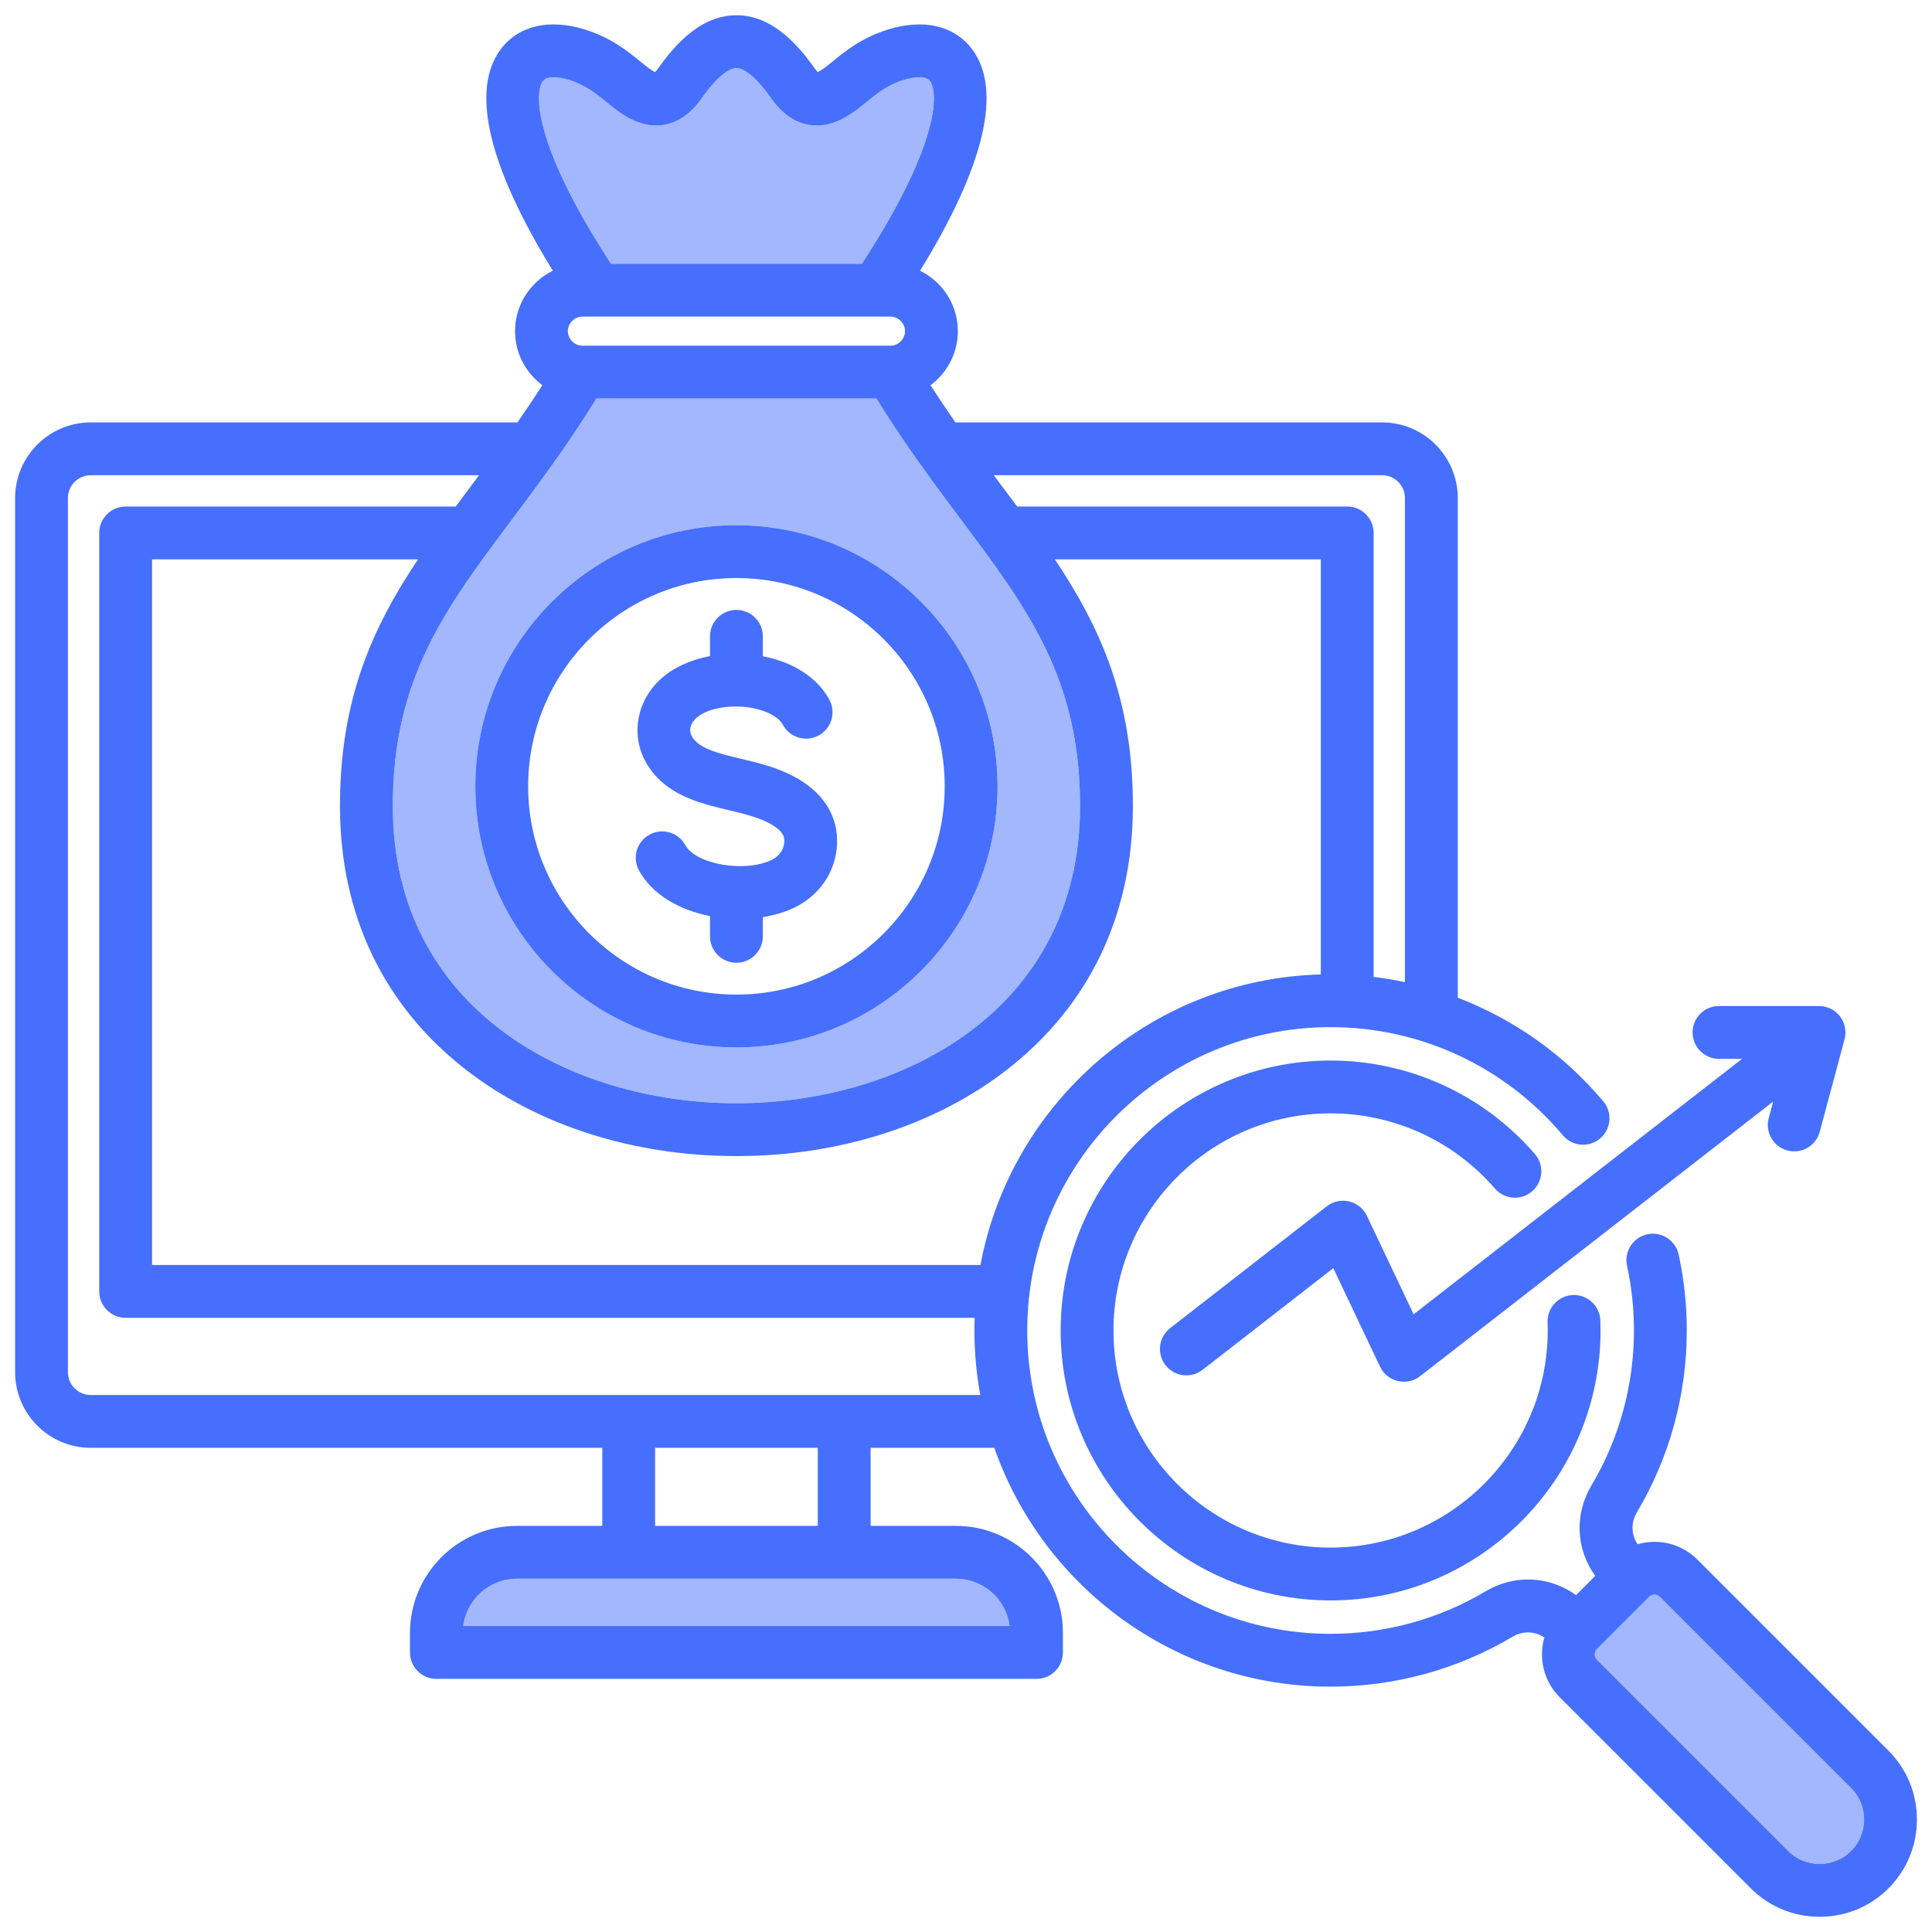
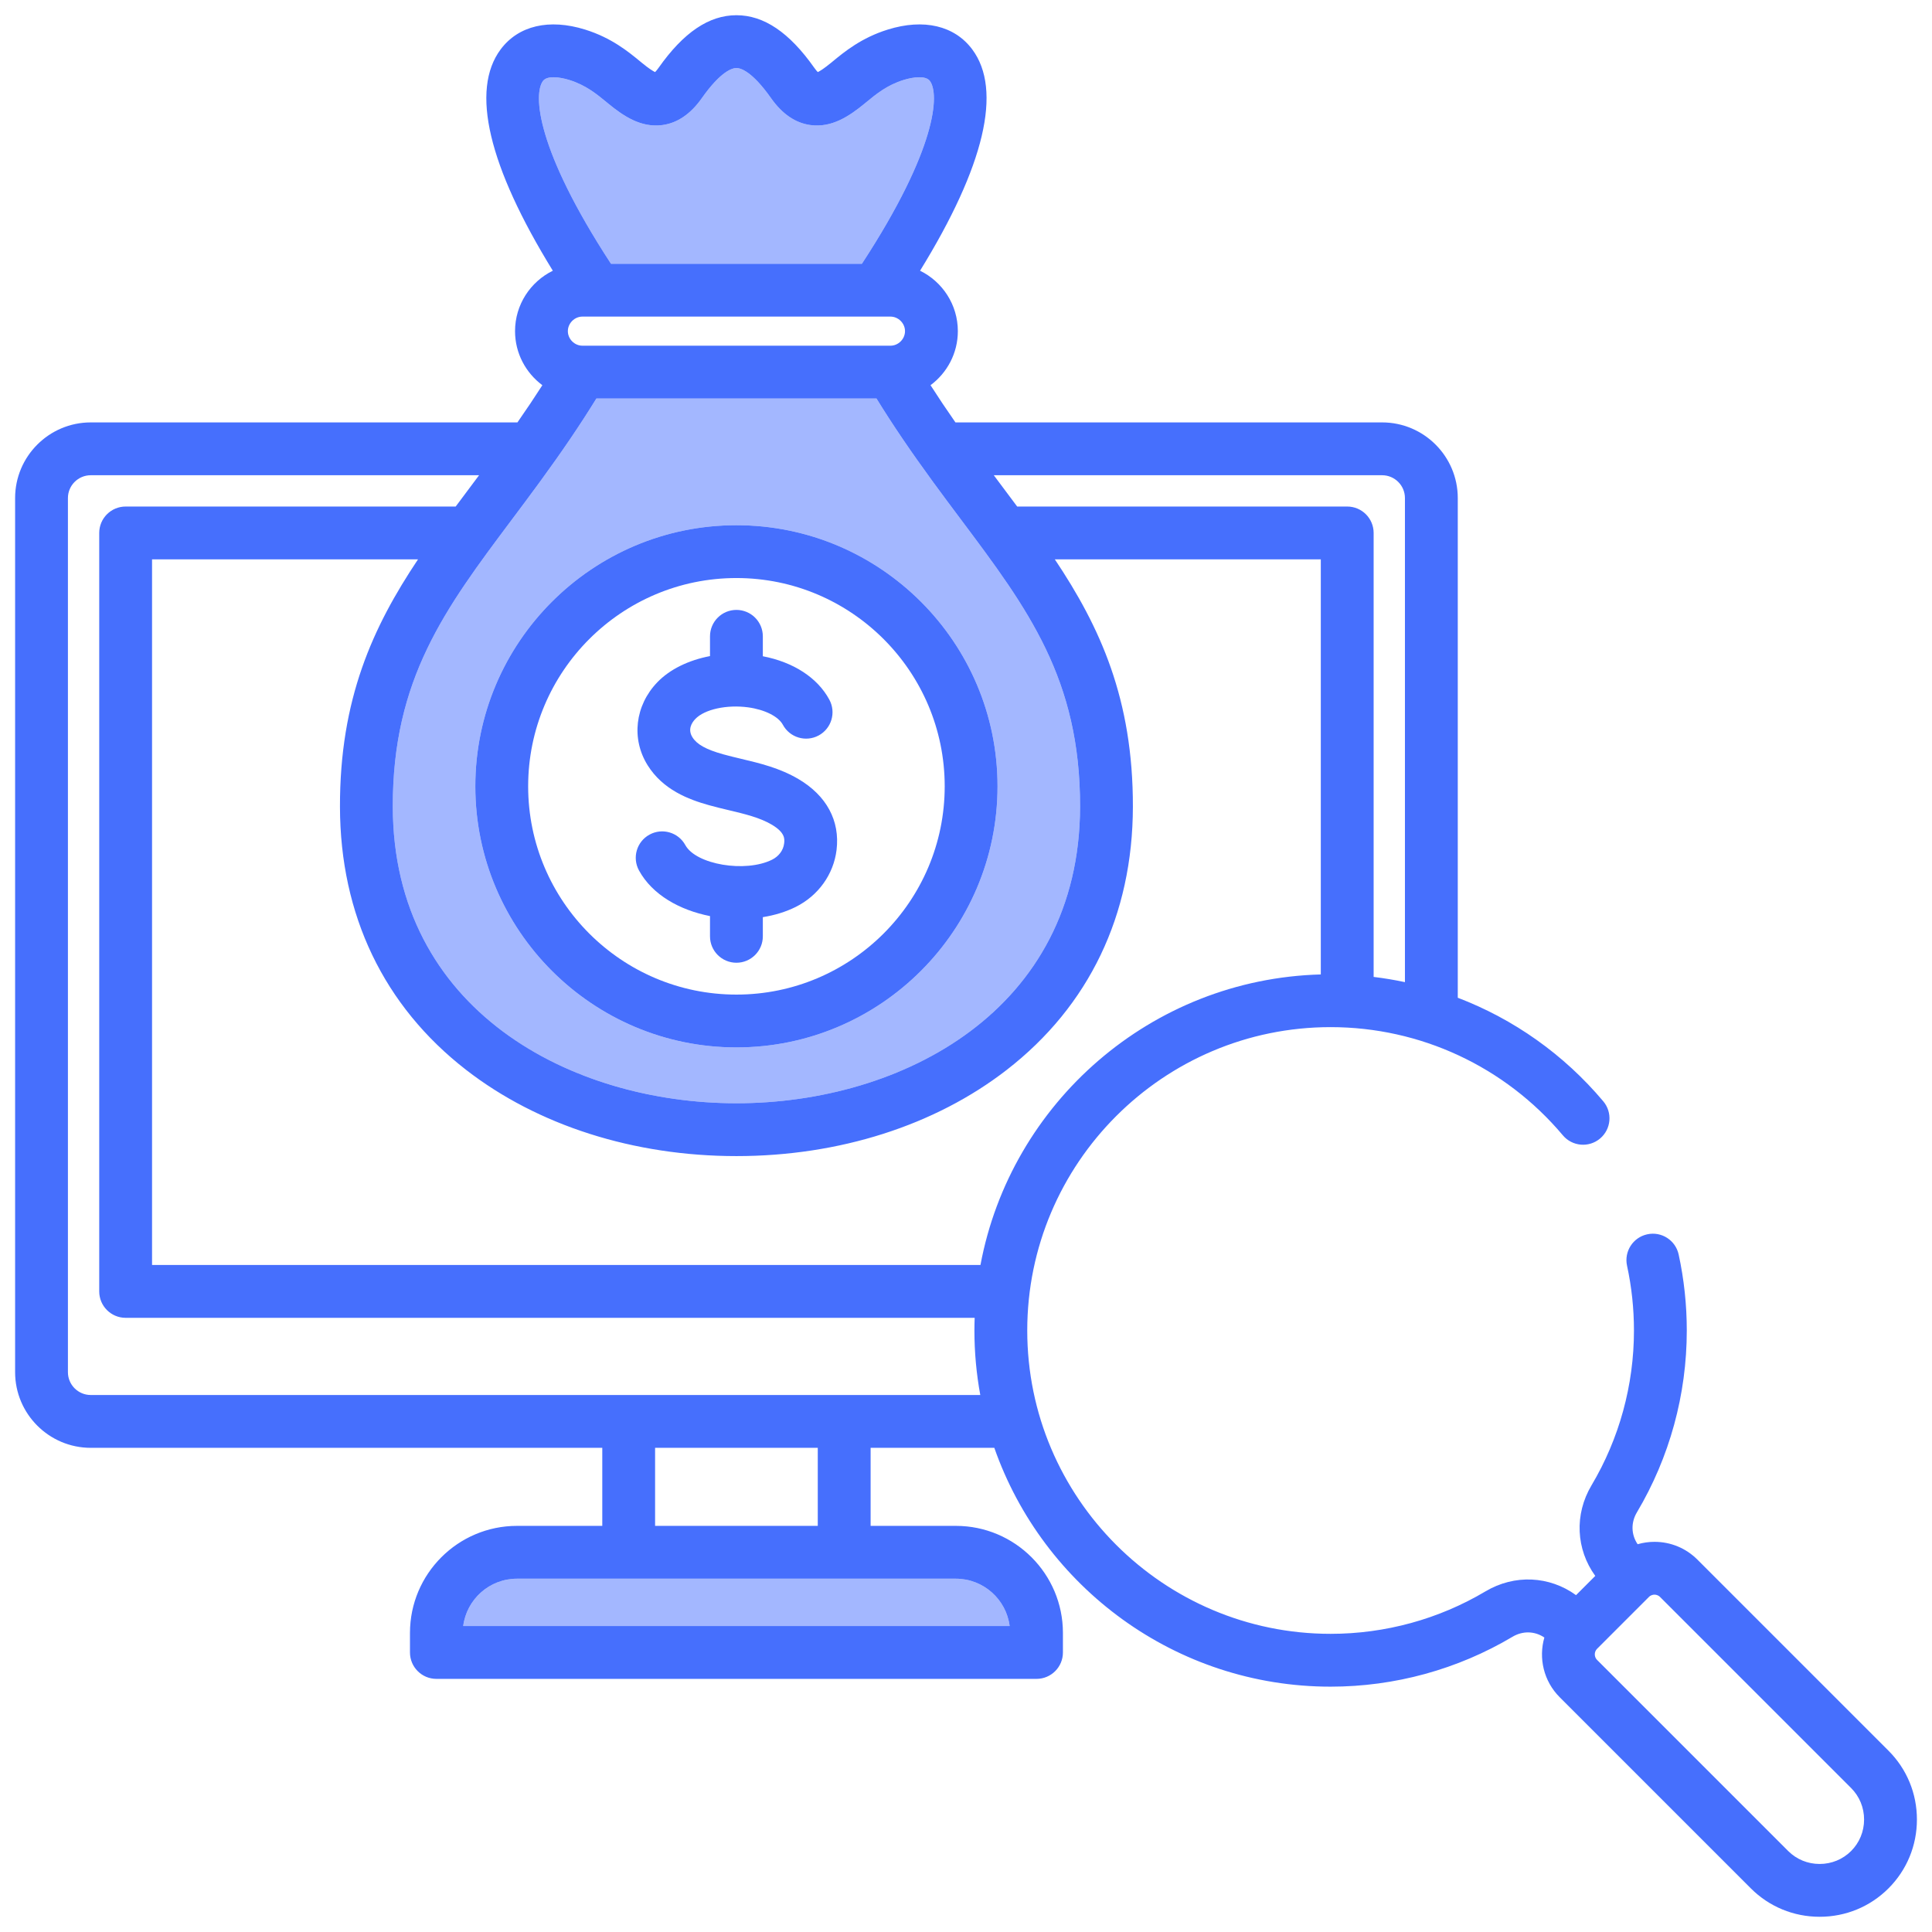
<svg xmlns="http://www.w3.org/2000/svg" id="Layer_1" viewBox="0 0 512 512" data-name="Layer 1">
  <path d="m122.757 430.919h144.811c-.895-7.065-6.944-12.548-14.25-12.548h-116.312c-7.305 0-13.354 5.482-14.248 12.548z" fill="#a3b7ff" />
-   <path d="m439.916 423.2c-.521-.521-1.141-.599-1.463-.599s-.941.078-1.462.599l-13.76 13.759c-.792.793-.792 2.133 0 2.926l50.652 50.652c2.214 2.213 5.177 3.433 8.342 3.433s6.128-1.22 8.341-3.433c2.215-2.214 3.434-5.177 3.435-8.343 0-3.165-1.22-6.128-3.433-8.342z" fill="#a3b7ff" />
  <path d="m195.162 292.376c43.789 0 90.965-24.588 91.067-78.573.064-33.88-13.864-52.48-31.5-76.029-2.422-3.235-4.928-6.58-7.468-10.059-5.972-8.177-10.693-15.141-14.981-22.102h-74.237c-4.29 6.962-9.011 13.925-14.982 22.102-2.54 3.478-5.045 6.822-7.467 10.058-17.636 23.549-31.564 42.149-31.501 76.031.103 53.984 47.278 78.572 91.068 78.572zm0-153.188c38.154 0 69.195 31.041 69.195 69.195s-31.041 69.195-69.195 69.195-69.195-31.041-69.195-69.195 31.041-69.195 69.195-69.195z" fill="#a3b7ff" />
  <path d="m228.411 69.901c19.928-30.515 20.583-45.003 18.019-48.445-1.084-1.453-4.318-1.087-6.986-.257-4.38 1.363-7.223 3.705-9.971 5.971l-.289.238c-4.16 3.426-8.786 6.498-14.414 5.734-3.969-.535-7.479-2.934-10.437-7.13-5.076-7.204-8.104-7.982-9.172-7.982s-4.096.778-9.172 7.982c-2.956 4.196-6.467 6.595-10.436 7.13-5.626.758-10.254-2.309-14.415-5.735l-.288-.237c-2.749-2.266-5.591-4.607-9.971-5.971-2.666-.83-5.902-1.196-6.985.257-2.564 3.442-1.91 17.93 18.019 48.445z" fill="#a3b7ff" />
  <g fill="#466ffd">
    <path d="m195.162 277.578c38.154 0 69.195-31.041 69.195-69.195s-31.041-69.195-69.195-69.195-69.195 31.041-69.195 69.195 31.041 69.195 69.195 69.195zm0-124.391c30.435 0 55.195 24.761 55.195 55.195s-24.761 55.195-55.195 55.195-55.195-24.761-55.195-55.195 24.761-55.195 55.195-55.195z" />
    <path d="m204.606 227.827c-7.052 3.509-20.154 1.306-22.985-3.863-1.856-3.393-6.112-4.633-9.501-2.778-3.391 1.856-4.635 6.11-2.778 9.501 3.548 6.481 10.827 10.509 18.815 12.087v5.362c0 3.866 3.134 7 7 7s7-3.134 7-7v-5.081c3.128-.504 6.089-1.402 8.686-2.694 6.005-2.987 10.062-8.636 10.852-15.11.942-7.737-2.651-14.415-10.119-18.804-4.981-2.926-10.145-4.155-15.138-5.344-1.663-.396-3.234-.771-4.786-1.203-4.524-1.263-6.961-2.612-8.148-4.513-1.27-2.031-.277-3.769.778-4.868 2.444-2.546 8.325-3.832 13.979-3.064 4.403.601 8.016 2.411 9.201 4.612 1.835 3.403 6.079 4.675 9.482 2.844 3.404-1.834 4.677-6.079 2.844-9.482-3.135-5.818-9.496-9.949-17.631-11.516v-5.281c0-3.866-3.134-7-7-7s-7 3.134-7 7v5.239c-5.659 1.077-10.648 3.487-13.976 6.953-5.9 6.147-6.926 14.98-2.552 21.98 4.052 6.487 10.817 9.062 16.26 10.58 1.811.505 3.587.929 5.305 1.338 4.175.993 8.117 1.933 11.289 3.796 3.666 2.153 3.454 3.892 3.314 5.039-.219 1.788-1.411 3.385-3.191 4.271z" />
-     <path d="m352.622 410.13c-31.727 0-57.538-25.812-57.538-57.539s25.812-57.539 57.538-57.539c16.727 0 32.6 7.264 43.548 19.93 2.53 2.924 6.95 3.245 9.874.718 2.924-2.528 3.245-6.949.718-9.874-13.61-15.744-33.344-24.773-54.14-24.773-39.446 0-71.538 32.093-71.538 71.539s32.092 71.539 71.538 71.539 71.54-32.093 71.54-71.539c0-.886-.018-1.77-.049-2.646-.135-3.779-3.239-6.751-6.99-6.751-.085 0-.17.002-.254.005-3.863.138-6.884 3.381-6.746 7.244.025.713.039 1.429.039 2.148 0 31.728-25.812 57.539-57.54 57.539z" />
    <path d="m449.815 413.302c-3.03-3.03-7.065-4.7-11.362-4.7-1.534 0-3.031.222-4.464.633-1.711-2.528-1.83-5.698-.189-8.456 8.645-14.532 13.214-31.195 13.214-48.188 0-6.785-.725-13.559-2.153-20.132-.821-3.778-4.546-6.183-8.326-5.354-3.778.82-6.175 4.549-5.354 8.326 1.216 5.599 1.833 11.371 1.833 17.159 0 14.475-3.889 28.663-11.245 41.031-4.596 7.725-4.106 16.974.992 24.011l-5.097 5.097c-7.036-5.098-16.285-5.589-24.01-.992-12.369 7.356-26.558 11.245-41.032 11.245-44.328 0-80.392-36.063-80.392-80.392s36.063-80.392 80.392-80.392c23.787 0 46.221 10.45 61.549 28.672 2.489 2.959 6.904 3.343 9.862.851 2.959-2.488 3.34-6.904.851-9.862-10.471-12.448-23.77-21.799-38.561-27.448v-132.421c0-11.055-8.994-20.049-20.049-20.049h-113.073c-2.389-3.425-4.564-6.675-6.604-9.861 4.382-3.257 7.239-8.456 7.239-14.323 0-7.029-4.093-13.105-10.012-16.017 17.071-27.693 21.864-47.868 13.832-58.649-4.697-6.303-12.851-8.223-22.371-5.26-7.005 2.179-11.462 5.852-14.716 8.534l-.285.234c-1.947 1.604-3.016 2.246-3.561 2.503-.219-.216-.539-.576-.946-1.154-6.599-9.365-13.342-13.918-20.615-13.918-7.272 0-14.017 4.553-20.616 13.918-.407.577-.727.938-.946 1.154-.545-.257-1.613-.899-3.562-2.504l-.283-.233c-3.254-2.682-7.711-6.355-14.715-8.534-9.521-2.961-17.673-1.044-22.371 5.26-8.032 10.782-3.239 30.956 13.832 58.649-5.919 2.911-10.012 8.987-10.012 16.017 0 5.867 2.856 11.066 7.238 14.323-2.04 3.186-4.216 6.436-6.604 9.861h-113.073c-11.056 0-20.05 8.994-20.05 20.05v231.649c0 11.055 8.994 20.049 20.05 20.049h135.556v20.682h-22.601c-15.639 0-28.362 12.724-28.362 28.363v5.185c0 3.866 3.134 7 7 7h159.039c3.866 0 7-3.134 7-7v-5.185c0-15.64-12.725-28.363-28.364-28.363h-22.599v-20.682h32.782c12.883 36.814 47.965 63.293 89.122 63.293 16.993 0 33.656-4.569 48.188-13.213 2.759-1.641 5.929-1.522 8.457.188-1.564 5.44-.212 11.548 4.066 15.825l50.652 50.652c4.857 4.858 11.336 7.533 18.24 7.533s13.384-2.675 18.24-7.532c4.858-4.858 7.534-11.336 7.534-18.241s-2.675-13.384-7.533-18.241l-50.651-50.652zm-83.541-287.36c3.335 0 6.049 2.714 6.049 6.049v128.285c-2.734-.582-5.501-1.042-8.295-1.381v-117.658c0-3.866-3.134-7-7-7h-87.466c-1.196-1.608-2.405-3.223-3.626-4.854-.845-1.128-1.709-2.286-2.57-3.44h102.909zm-222.379-104.486c1.083-1.453 4.319-1.087 6.985-.257 4.38 1.363 7.222 3.705 9.971 5.971l.288.237c4.161 3.427 8.789 6.493 14.415 5.735 3.969-.535 7.479-2.934 10.436-7.13 5.076-7.204 8.105-7.982 9.172-7.982s4.096.778 9.172 7.982c2.957 4.196 6.468 6.595 10.437 7.13 5.628.764 10.254-2.309 14.414-5.734l.289-.238c2.748-2.266 5.591-4.607 9.971-5.971 2.668-.83 5.902-1.196 6.986.257 2.564 3.442 1.91 17.93-18.019 48.445h-66.498c-19.928-30.515-20.583-45.003-18.019-48.445zm95.941 66.302c0 2.09-1.766 3.855-3.855 3.855h-81.637c-2.09 0-3.855-1.766-3.855-3.855s1.766-3.856 3.855-3.856h81.637c2.09 0 3.855 1.766 3.855 3.856zm-96.774 39.957c5.971-8.177 10.692-15.14 14.982-22.102h74.237c4.289 6.961 9.01 13.924 14.981 22.102 2.54 3.479 5.046 6.823 7.468 10.059 17.636 23.549 31.564 42.149 31.5 76.029-.103 53.985-47.278 78.573-91.067 78.573s-90.966-24.588-91.068-78.572c-.063-33.882 13.865-52.482 31.501-76.031 2.422-3.235 4.927-6.58 7.467-10.058zm110.256 290.656c7.306 0 13.355 5.482 14.25 12.548h-144.811c.895-7.065 6.943-12.548 14.248-12.548h116.312zm-79.712-14v-20.682h43.113v20.682zm-149.556-34.682c-3.336 0-6.05-2.714-6.05-6.049v-231.649c0-3.336 2.714-6.05 6.05-6.05h102.909c-.861 1.154-1.726 2.312-2.57 3.439-1.222 1.631-2.432 3.248-3.627 4.855h-87.466c-3.866 0-7 3.134-7 7v201c0 3.866 3.134 7 7 7h225c-.039 1.114-.066 2.231-.066 3.354 0 5.837.537 11.551 1.556 17.099h-235.736zm235.786-34.453h-219.54v-187h70.483c-12.016 17.974-20.739 37.043-20.685 65.594.055 28.672 11.609 52.769 33.416 69.687 19.001 14.741 44.447 22.859 71.652 22.859s52.65-8.118 71.65-22.859c21.808-16.918 33.362-41.015 33.417-69.687.054-28.551-8.668-47.62-20.685-65.594h70.483v110c-44.964 1.219-82.175 34.037-90.193 77zm230.731 155.301c-2.213 2.213-5.175 3.433-8.341 3.433s-6.128-1.22-8.342-3.433l-50.652-50.652c-.792-.793-.792-2.133 0-2.926l13.76-13.759c.521-.521 1.14-.599 1.462-.599s.941.078 1.463.599l50.652 50.652c2.213 2.214 3.433 5.177 3.433 8.342 0 3.166-1.22 6.129-3.435 8.343z" />
-     <path d="m362.242 322.196c-.909-1.917-2.641-3.317-4.705-3.809-2.062-.488-4.239-.017-5.916 1.285l-41.52 32.293c-3.051 2.373-3.601 6.771-1.228 9.823 2.374 3.05 6.772 3.6 9.823 1.228l34.637-26.94 12.39 26.103c.909 1.917 2.641 3.317 4.705 3.809.535.127 1.078.189 1.618.189 1.541 0 3.057-.51 4.298-1.475l93.562-72.771-1.175 4.383c-1 3.734 1.216 7.572 4.95 8.573 3.732.999 7.573-1.215 8.573-4.95l6.569-24.517c.562-2.102.116-4.347-1.208-6.073-1.325-1.726-3.378-2.738-5.554-2.738h-26.511c-3.866 0-7 3.134-7 7s3.134 7 7 7h6.109l-87.03 67.689-12.39-26.103z" />
  </g>
</svg>